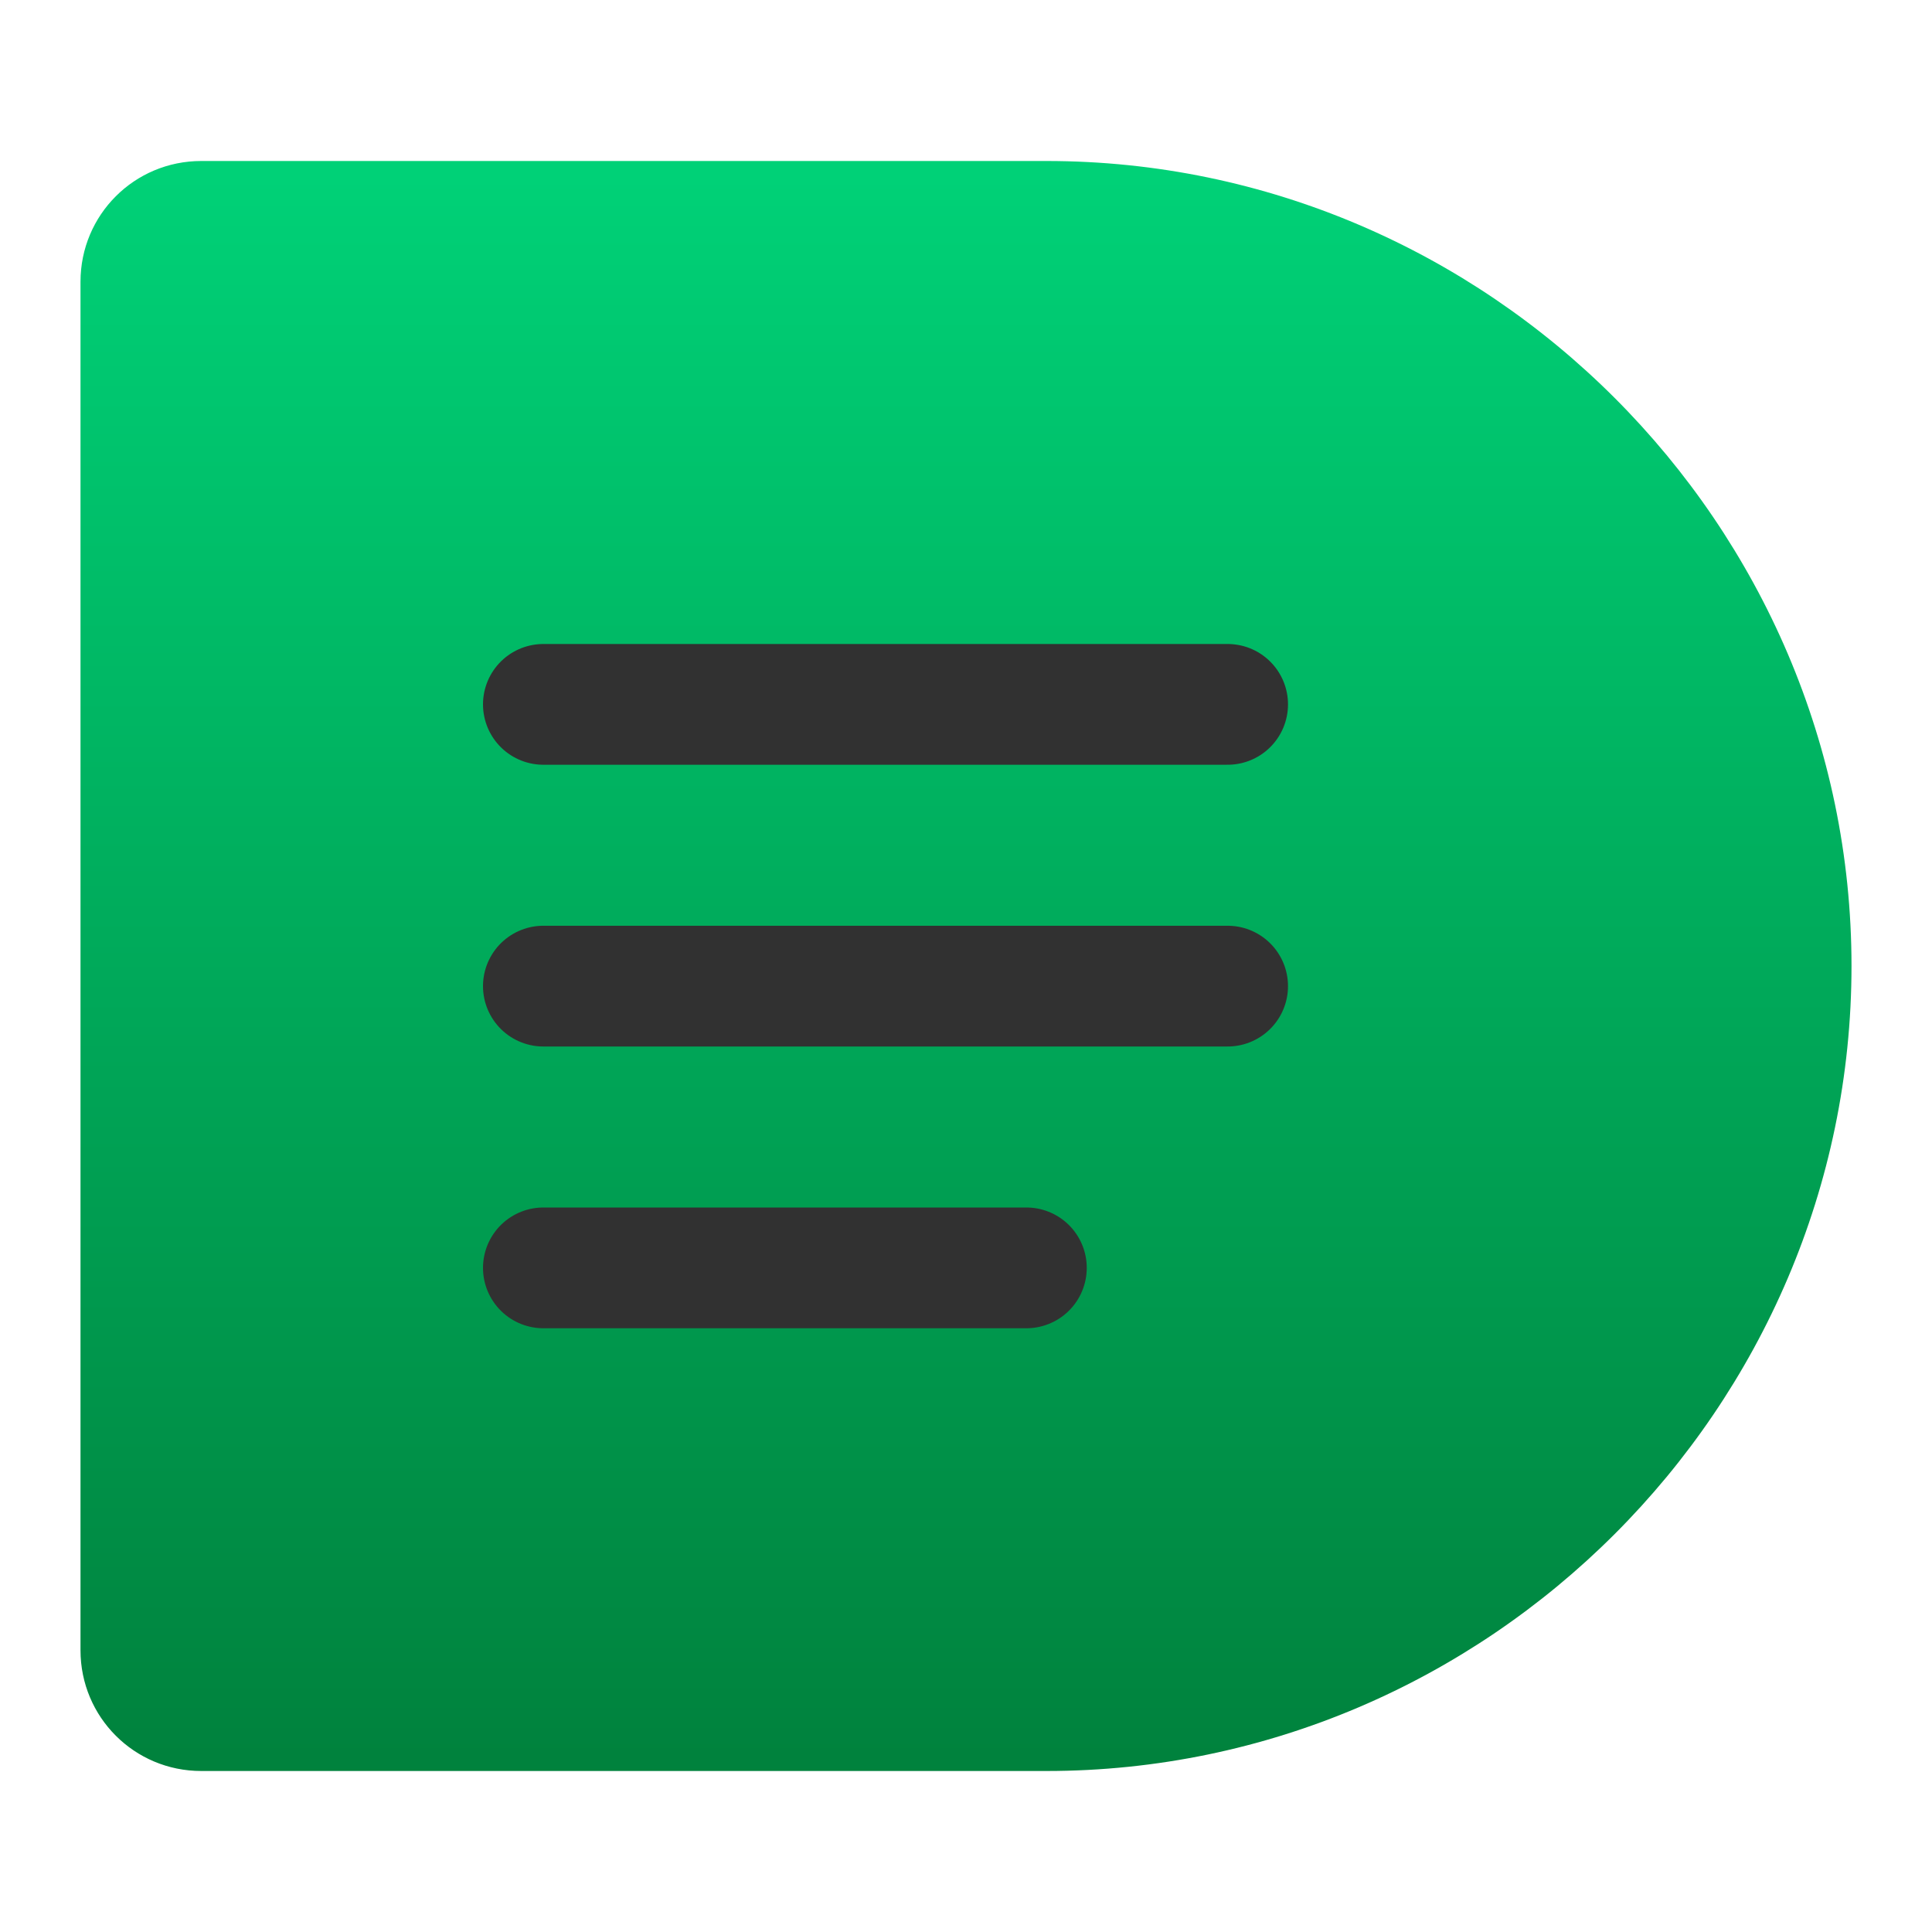
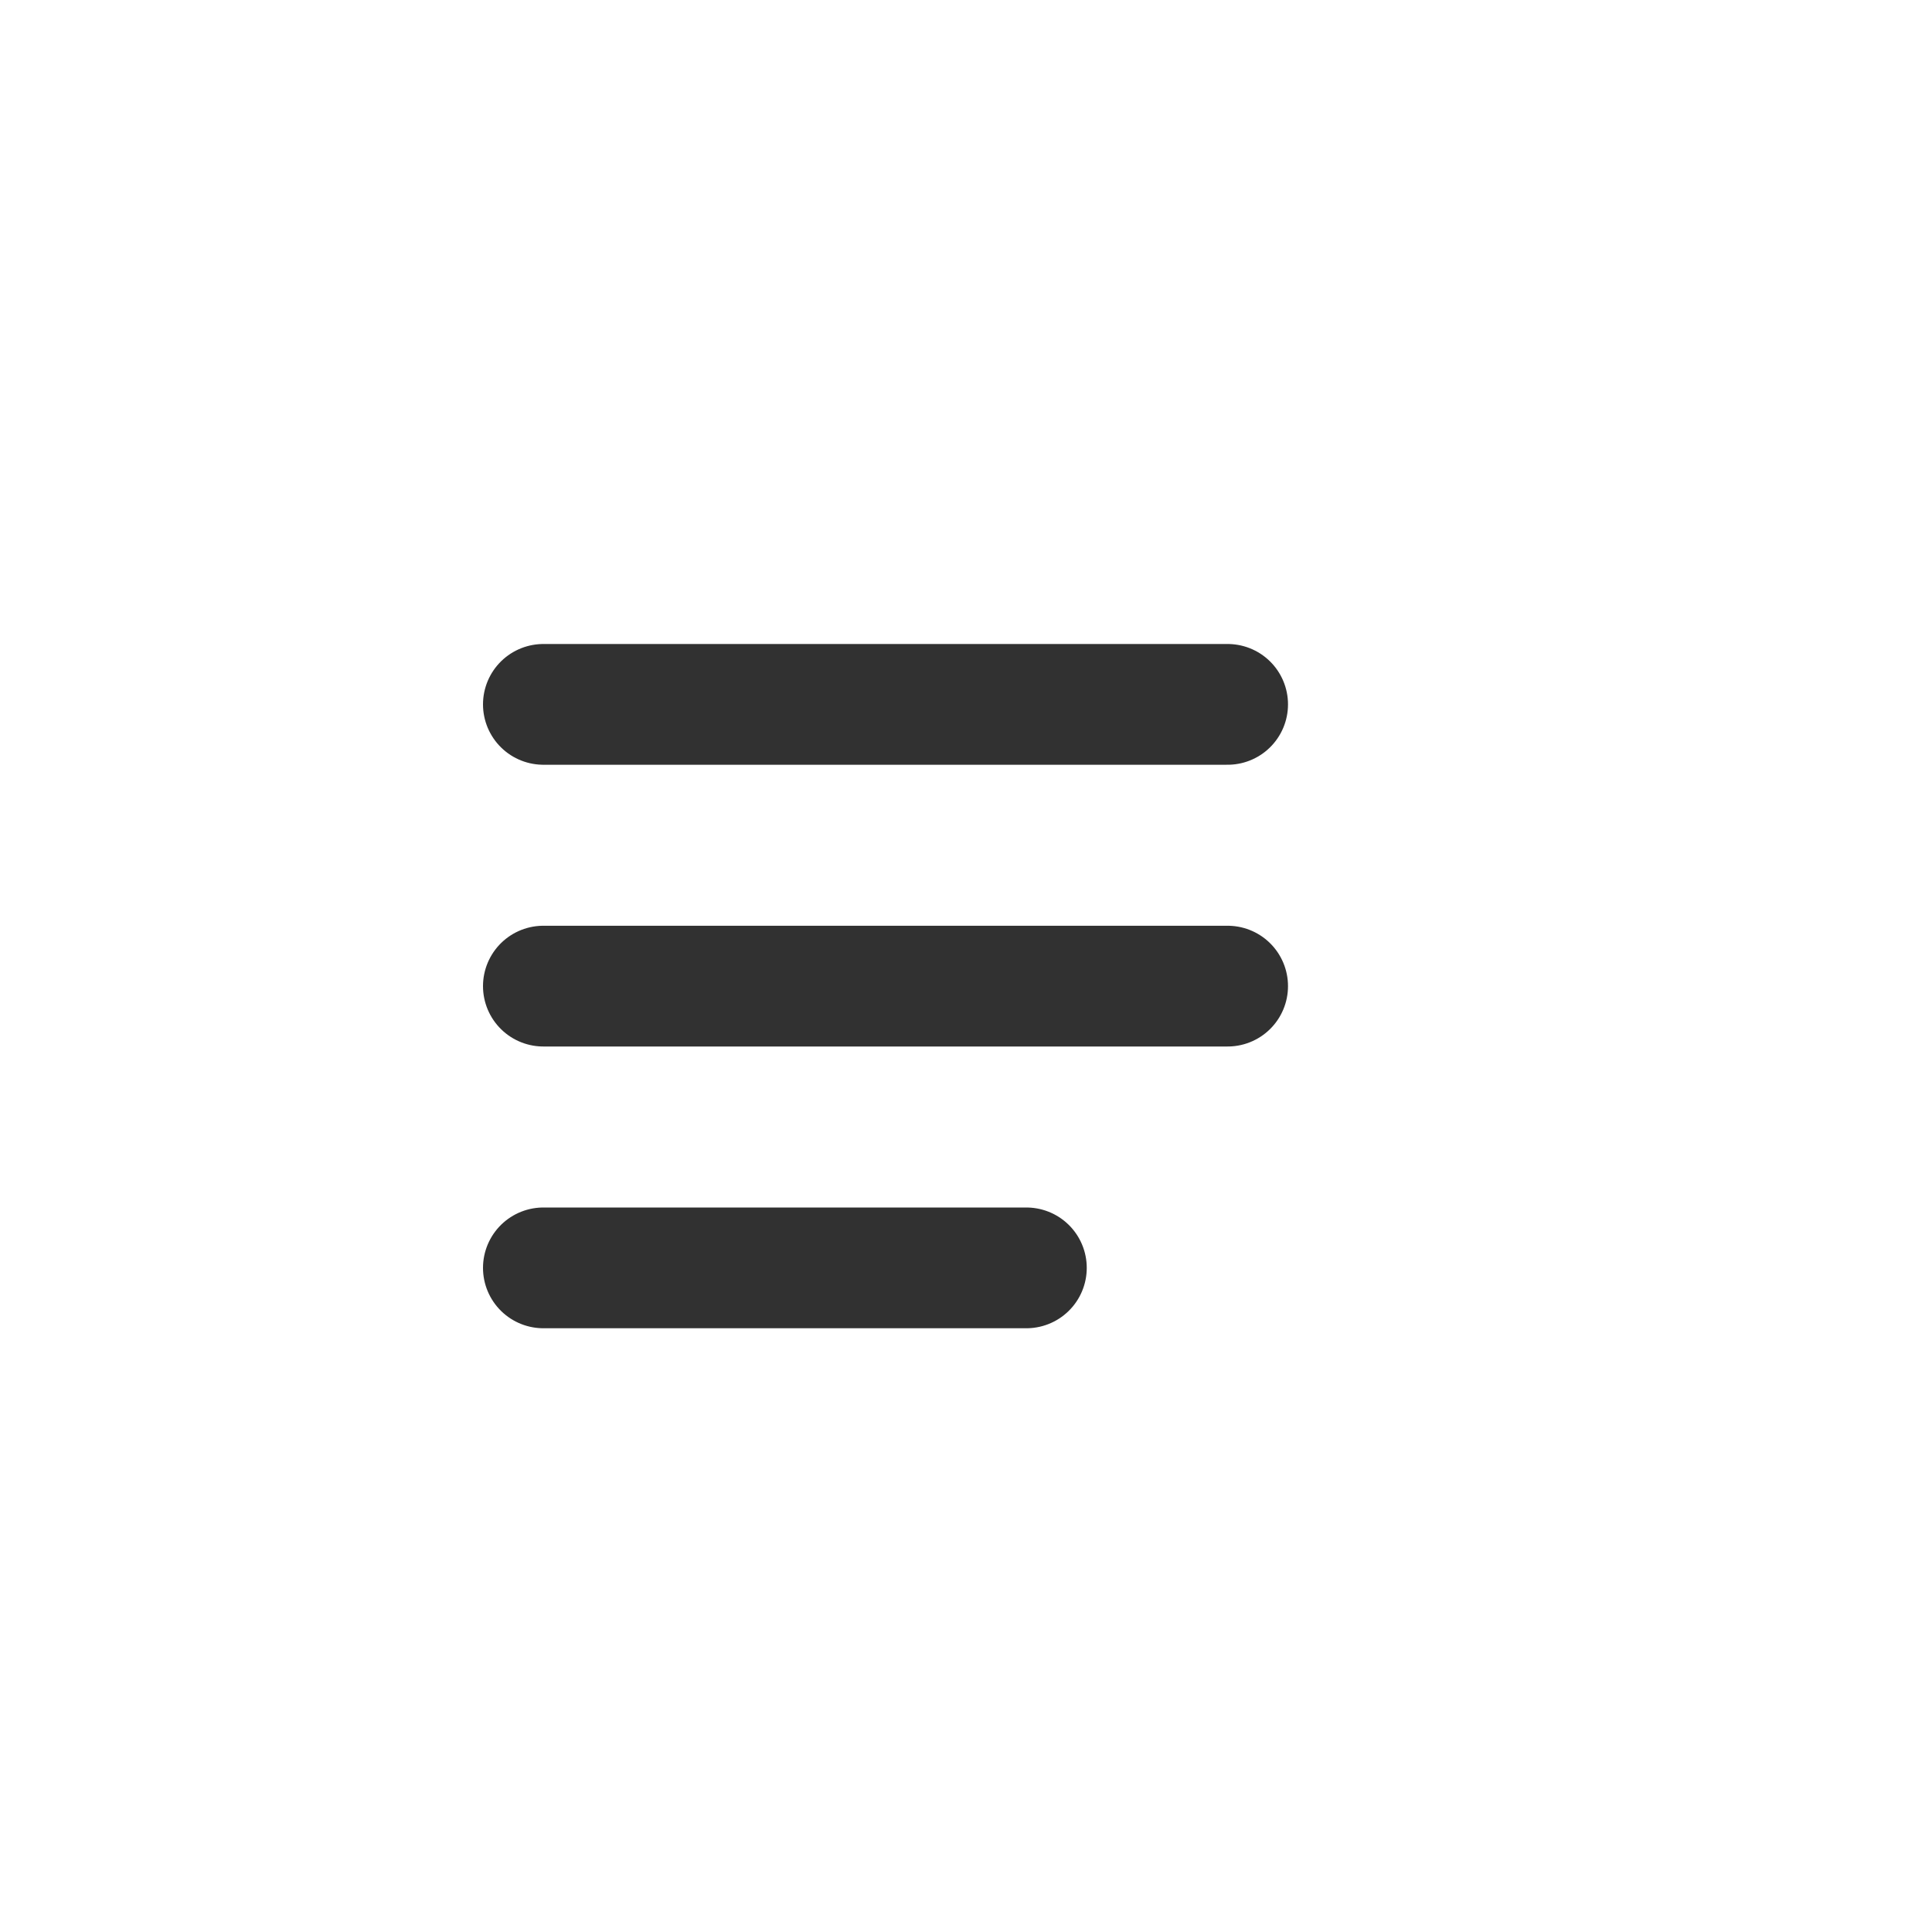
<svg xmlns="http://www.w3.org/2000/svg" clip-rule="evenodd" fill-rule="evenodd" stroke-linecap="round" viewBox="0 0 48 48">
  <linearGradient id="a" x2="1" gradientTransform="matrix(-.179 -39.841 39.841 -.179 20.754 43.95)" gradientUnits="userSpaceOnUse">
    <stop stop-color="#00823d" offset="0" />
    <stop stop-color="#00d177" offset="1" />
  </linearGradient>
-   <path d="m5 4c-1.662 0-3 1.338-3 3v34c0 1.662 1.338 3 3 3h21c10.972 0 20-9.028 20-20s-9.028-20-20-20z" fill="url(#a)" fill-rule="nonzero" />
  <g fill="none" stroke="#313131" stroke-width="3">
    <path d="m13.5 17.5h17" />
    <path d="m13.5 24.5h17" />
    <path d="m13.5 31.5h12" />
  </g>
</svg>